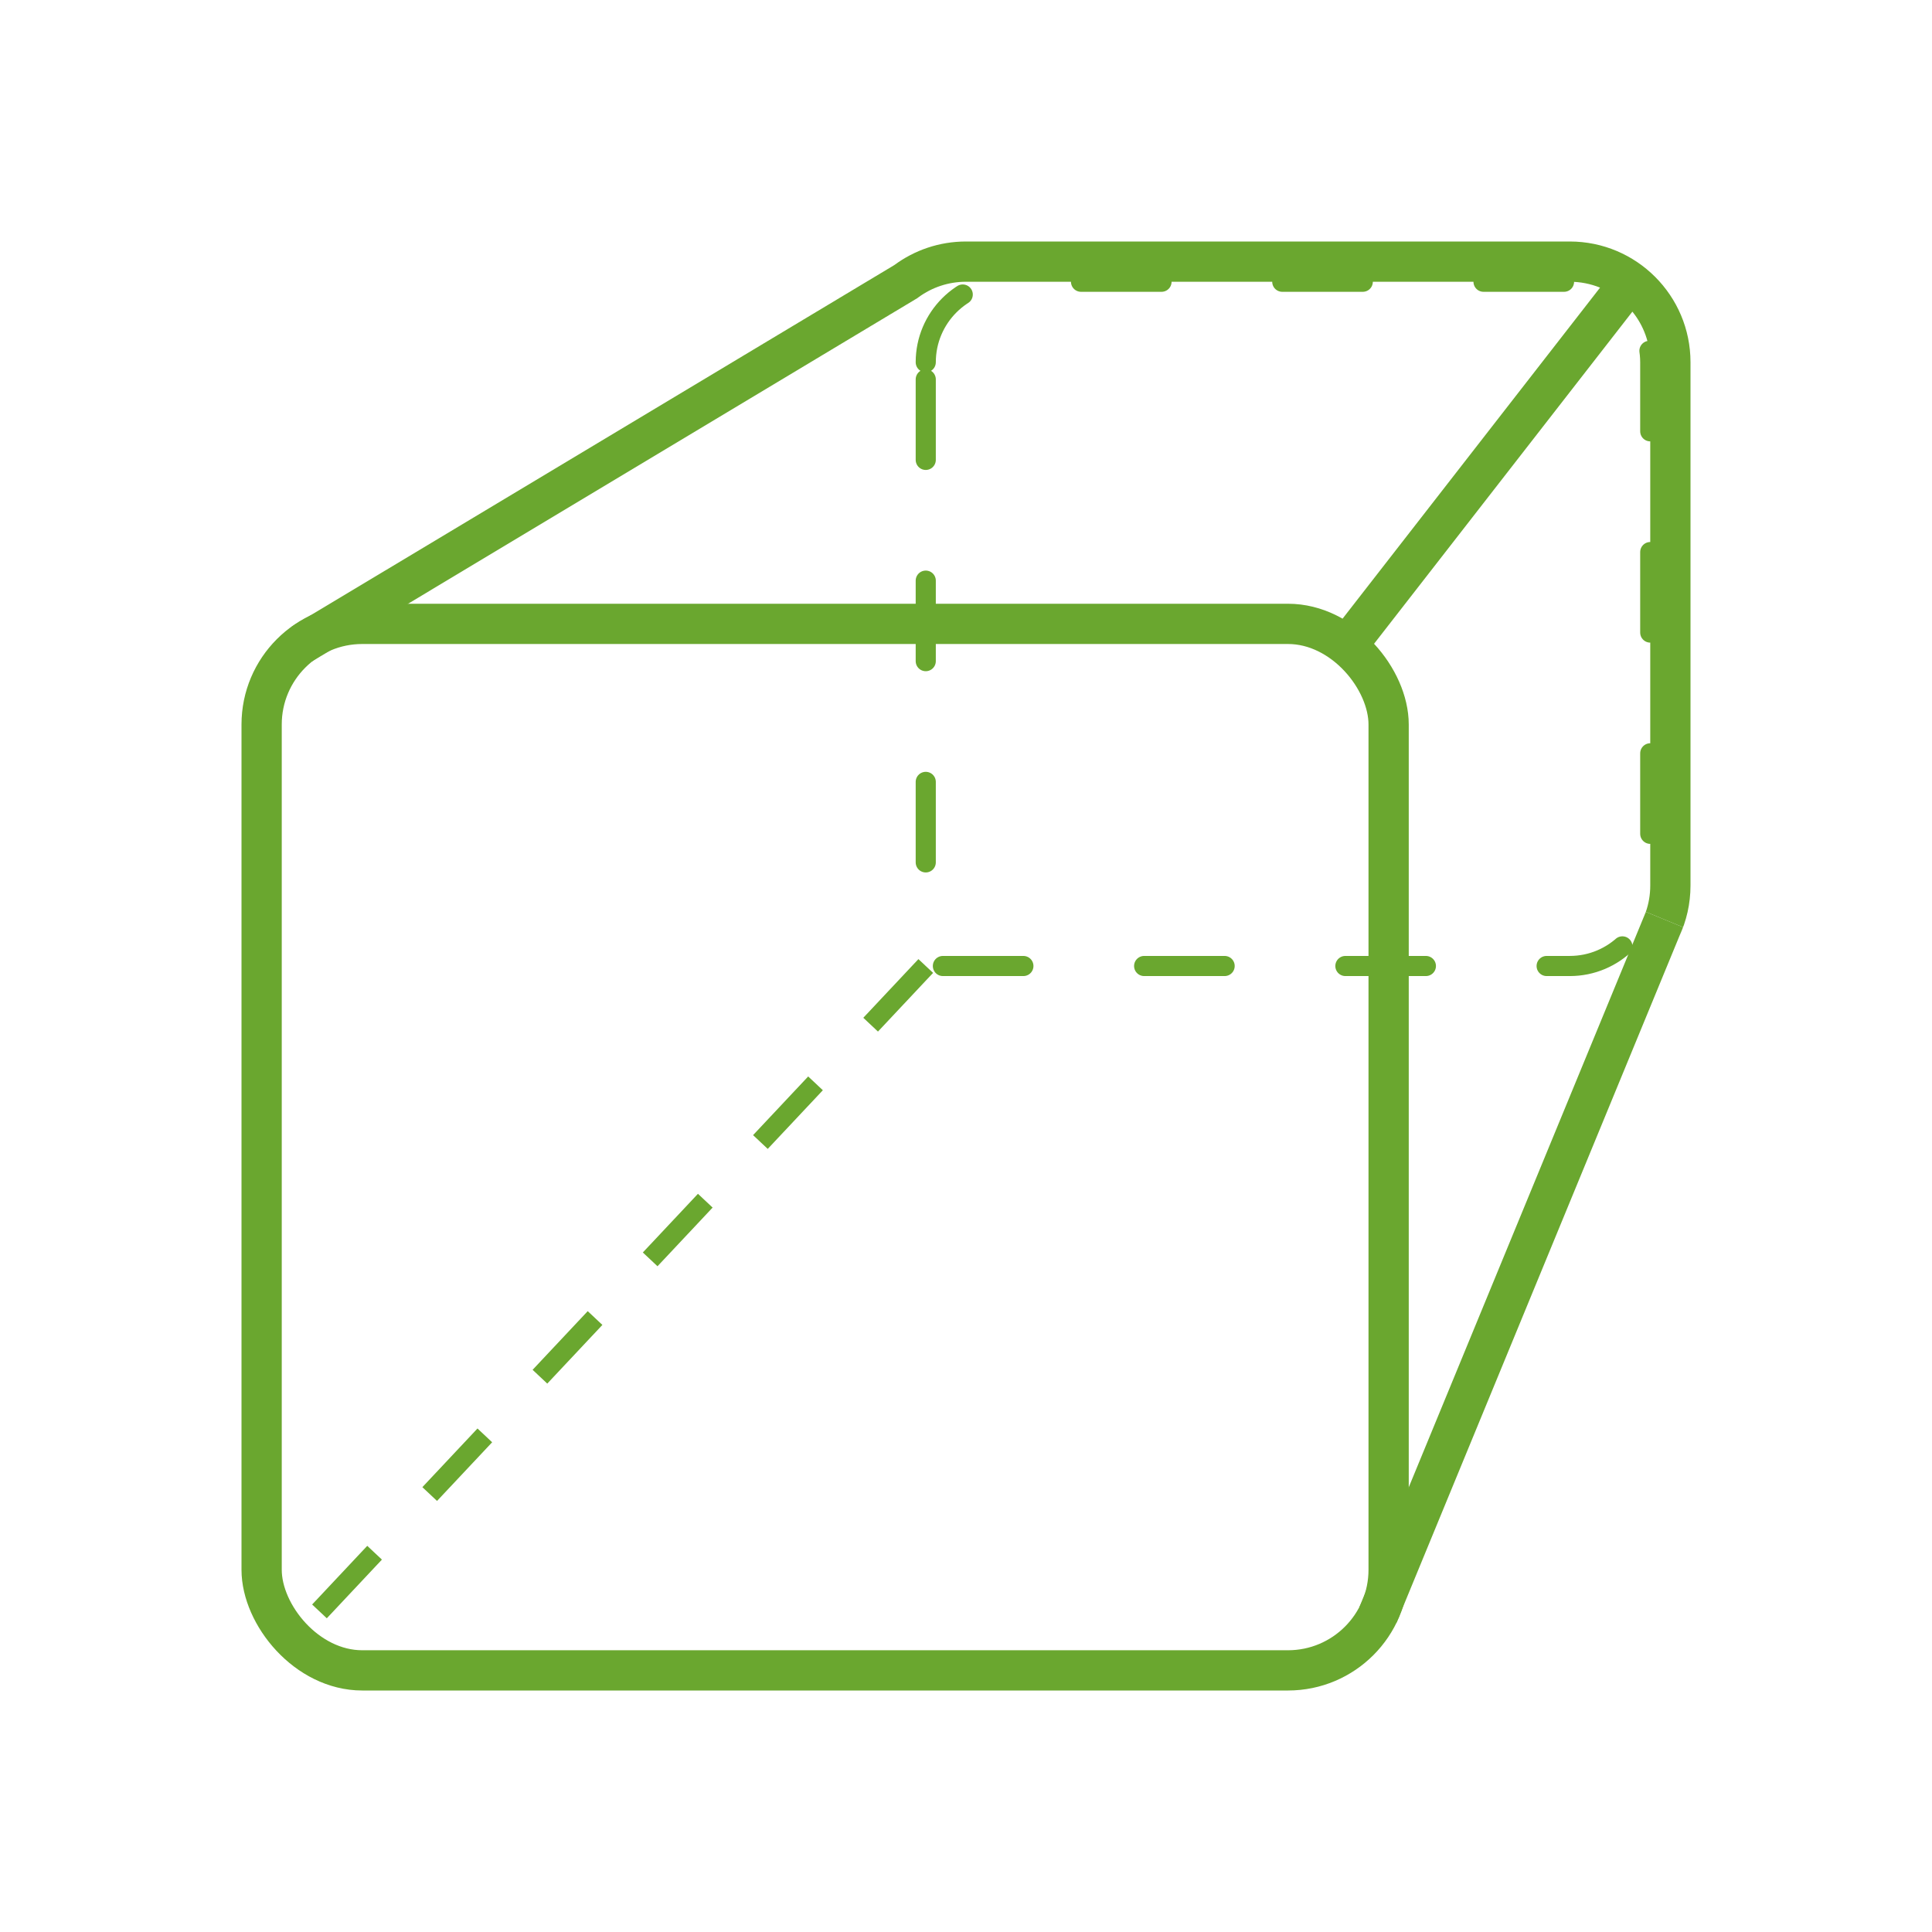
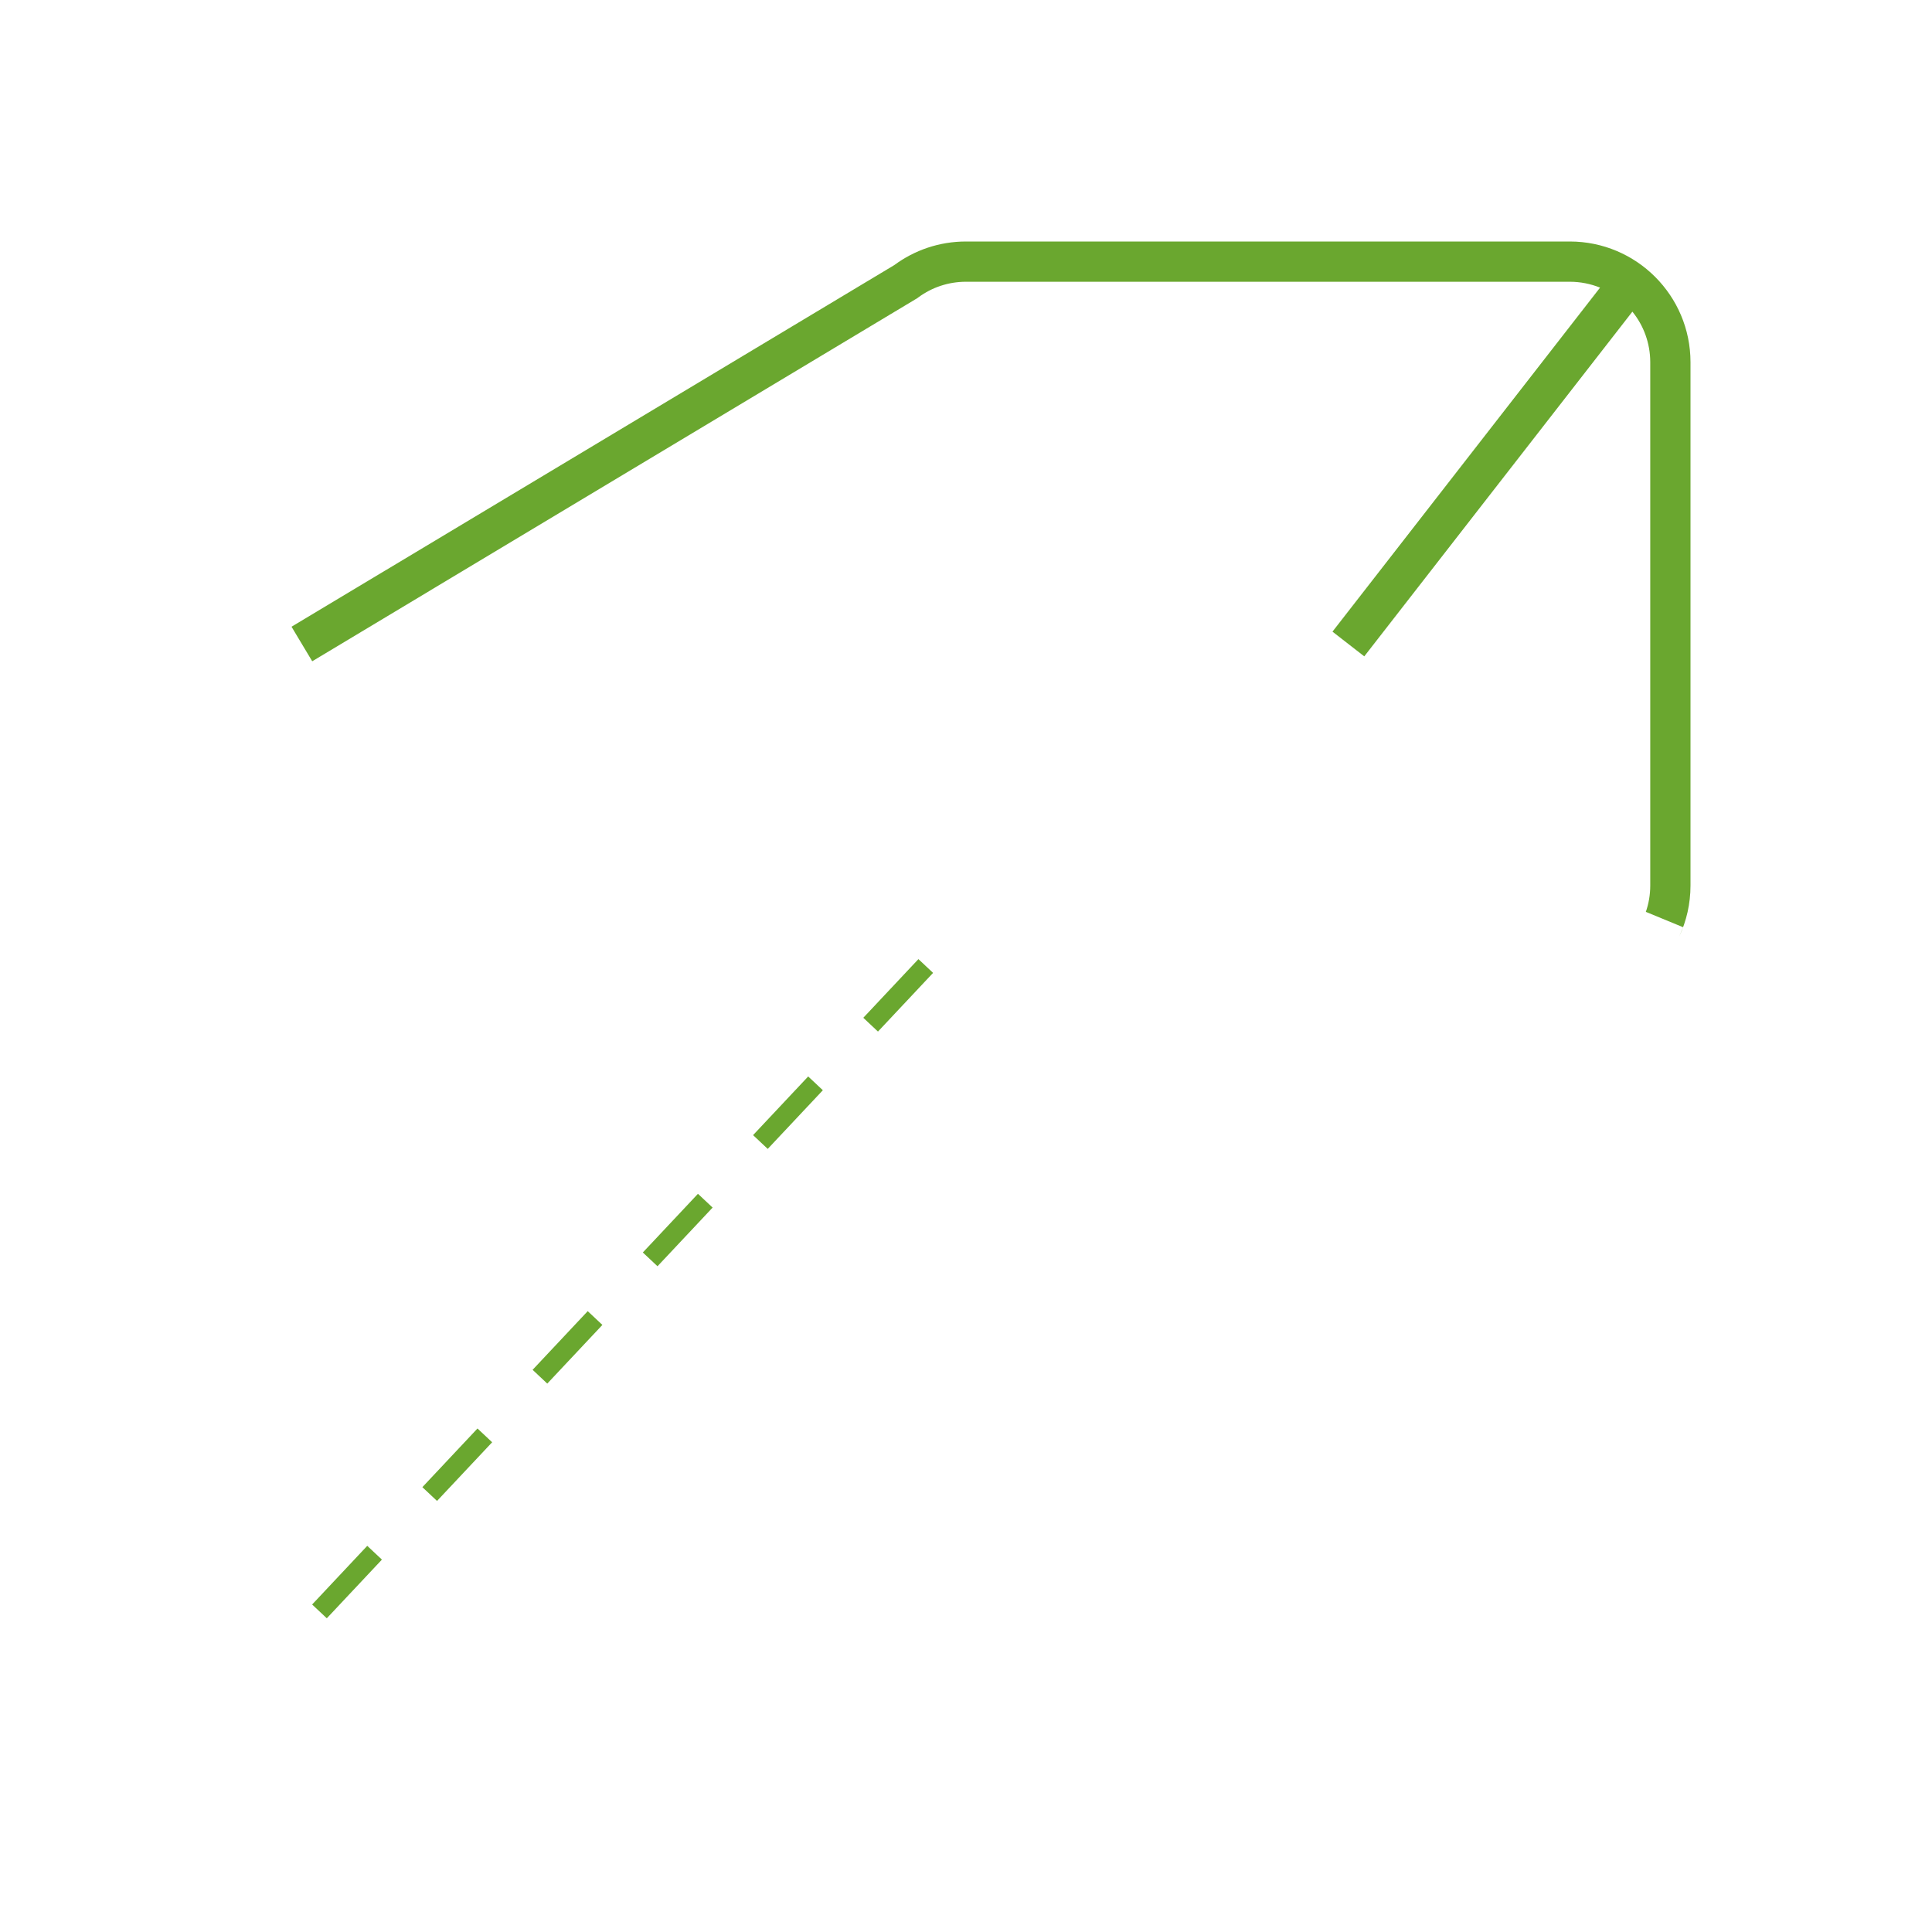
<svg xmlns="http://www.w3.org/2000/svg" width="48" height="48" viewBox="0 0 48 48" fill="none">
-   <rect x="6.5" y="15.5" width="28" height="26" rx="2.5" stroke="#6AA72F" />
-   <path d="M23 9C23 7.895 23.895 7 25 7H39C40.105 7 41 7.895 41 9V22C41 23.105 40.105 24 39 24H23V9Z" stroke="#6AA72F" stroke-width="0.5" stroke-linecap="round" stroke-dasharray="2 3" />
-   <path fill-rule="evenodd" clip-rule="evenodd" d="M41.815 23.036L41.72 23.267L34.697 40.312L33.772 39.931L40.888 22.662L40.891 22.655L41.815 23.036Z" fill="#6AA72F" />
  <path d="M39 6H24C23.334 6 22.718 6.217 22.22 6.585L7.243 15.571L7.757 16.429L22.791 7.407L22.823 7.383C23.153 7.142 23.56 7 24 7H39C39.266 7 39.52 7.052 39.753 7.146L33.105 15.693L33.895 16.307L40.556 7.743C40.834 8.086 41 8.524 41 9V22C41 22.232 40.961 22.455 40.888 22.662L40.891 22.655L41.815 23.036L41.72 23.267C41.9 22.882 42 22.453 42 22V9C42 7.343 40.657 6 39 6Z" fill="#6AA72F" />
  <path d="M23 24L7.5 40.5" stroke="#6AA72F" stroke-width="0.5" stroke-dasharray="2 2" />
</svg>